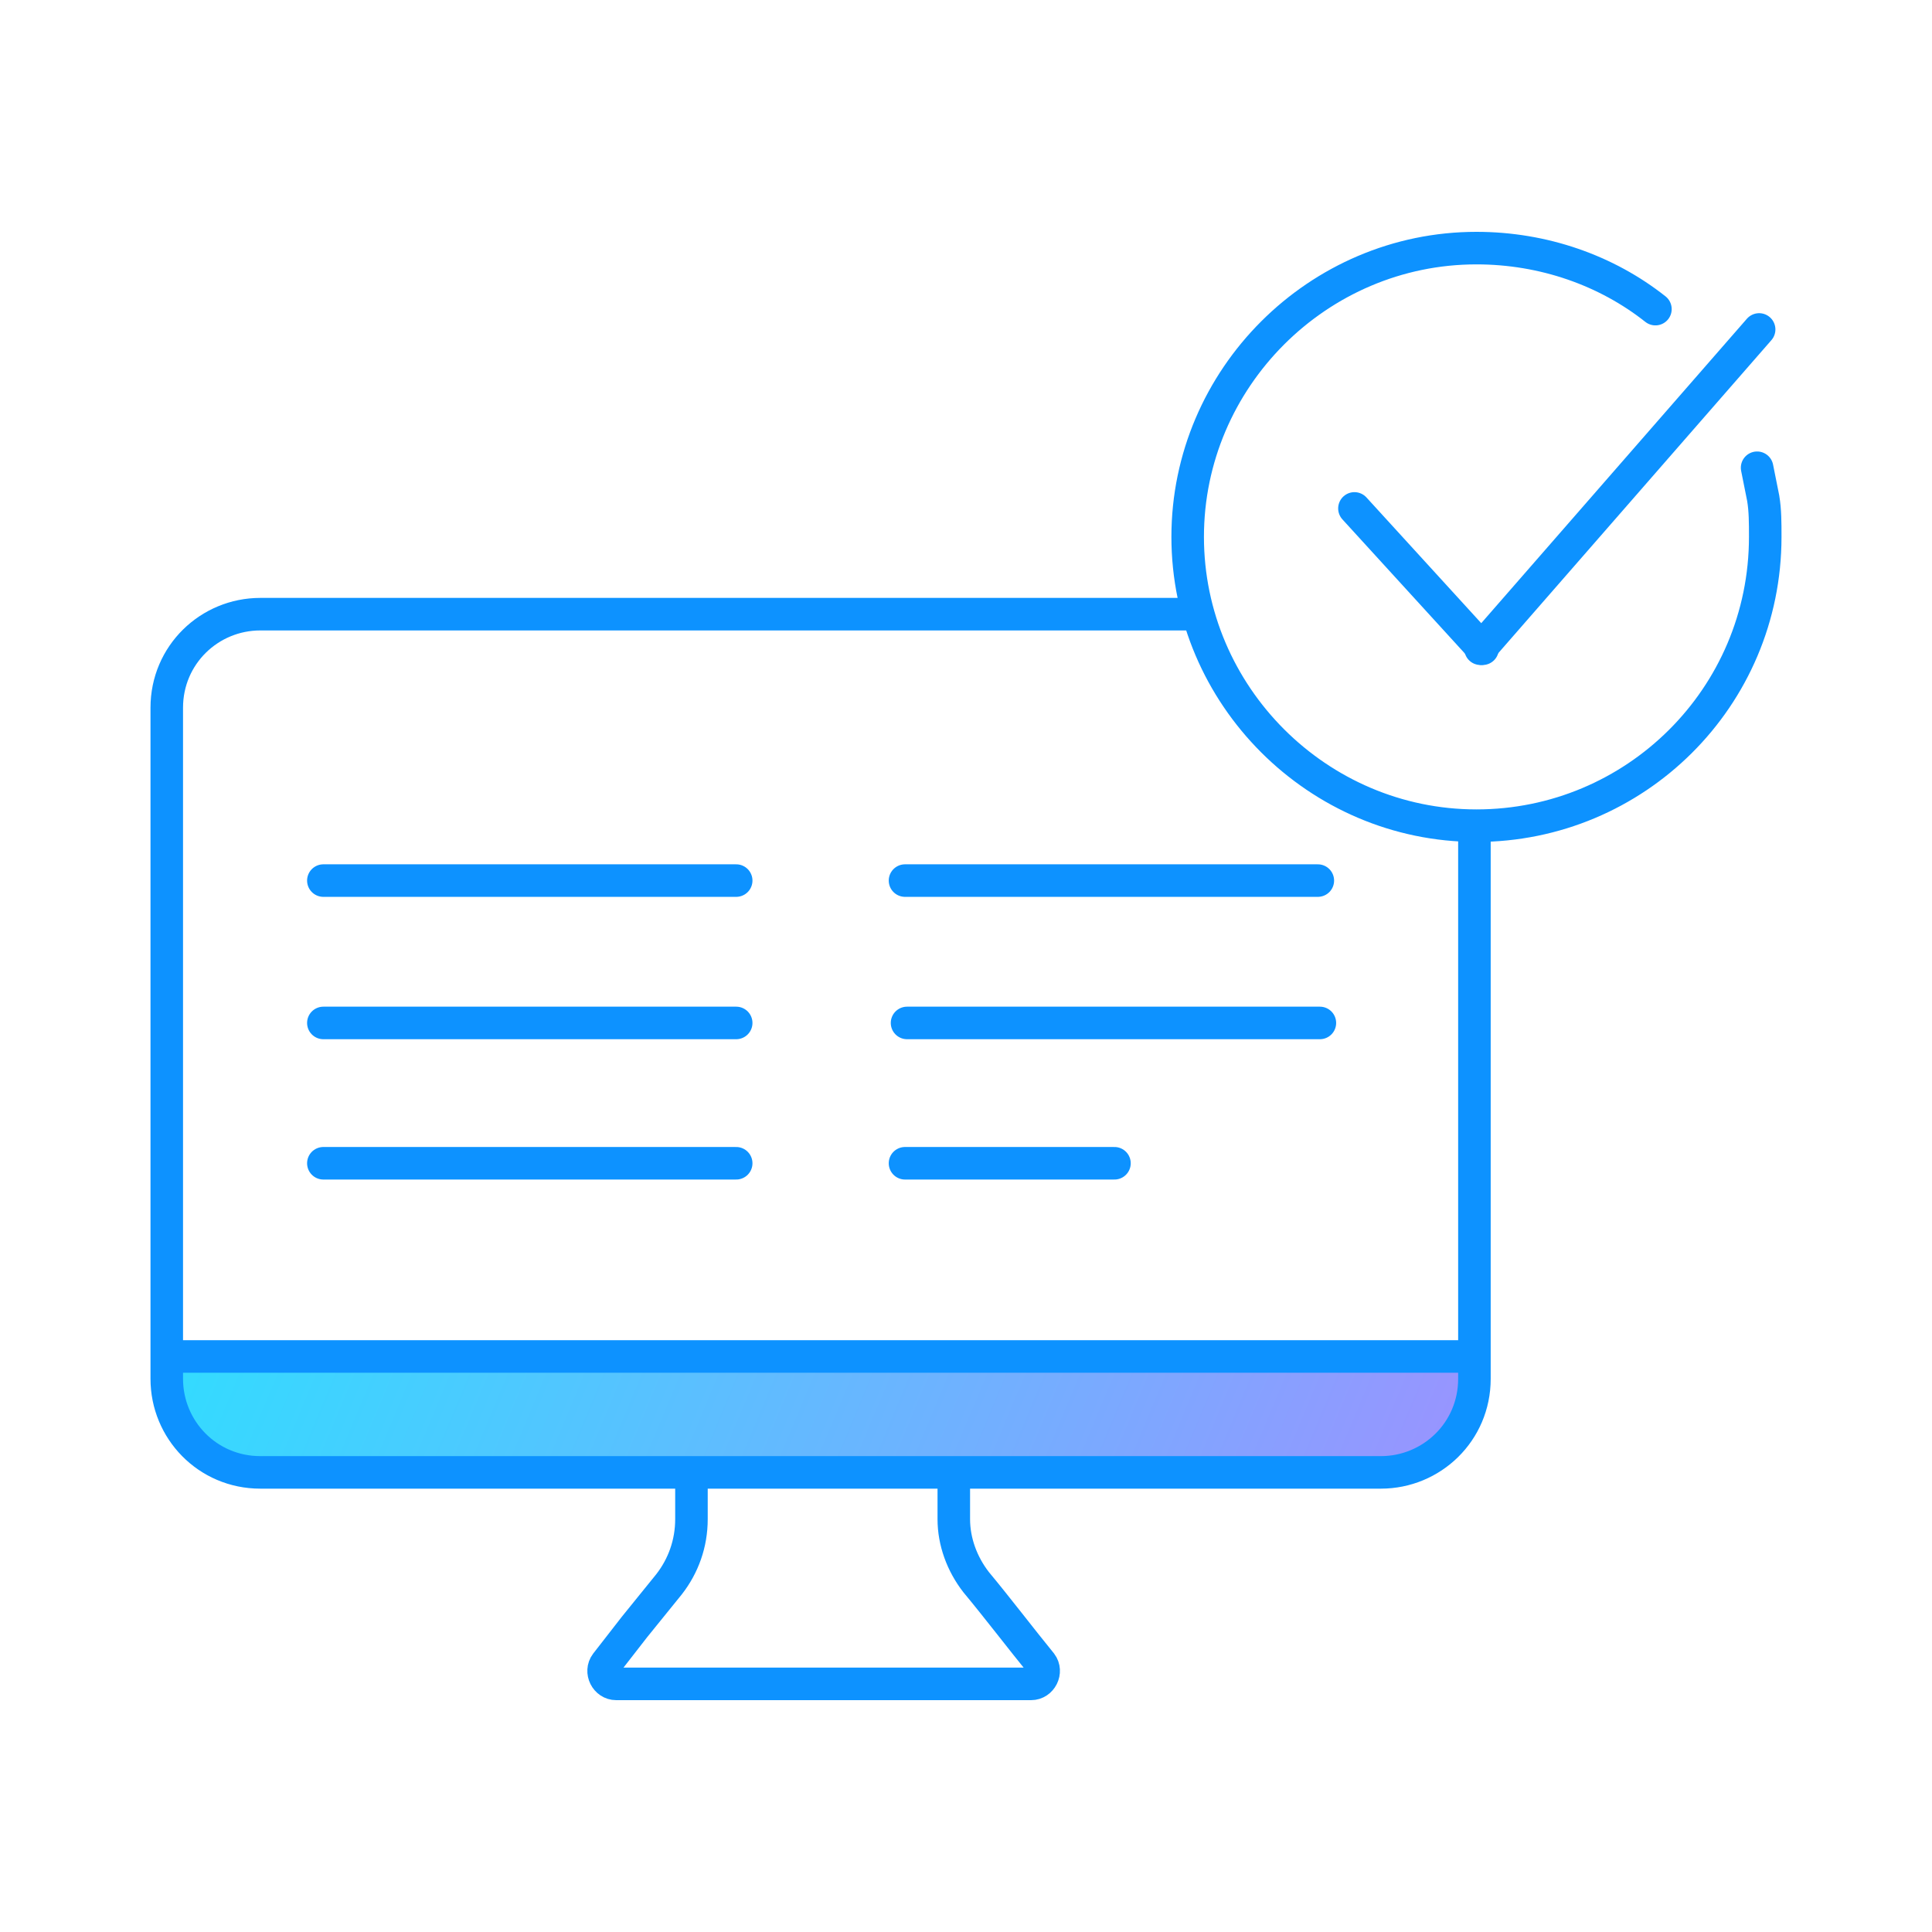
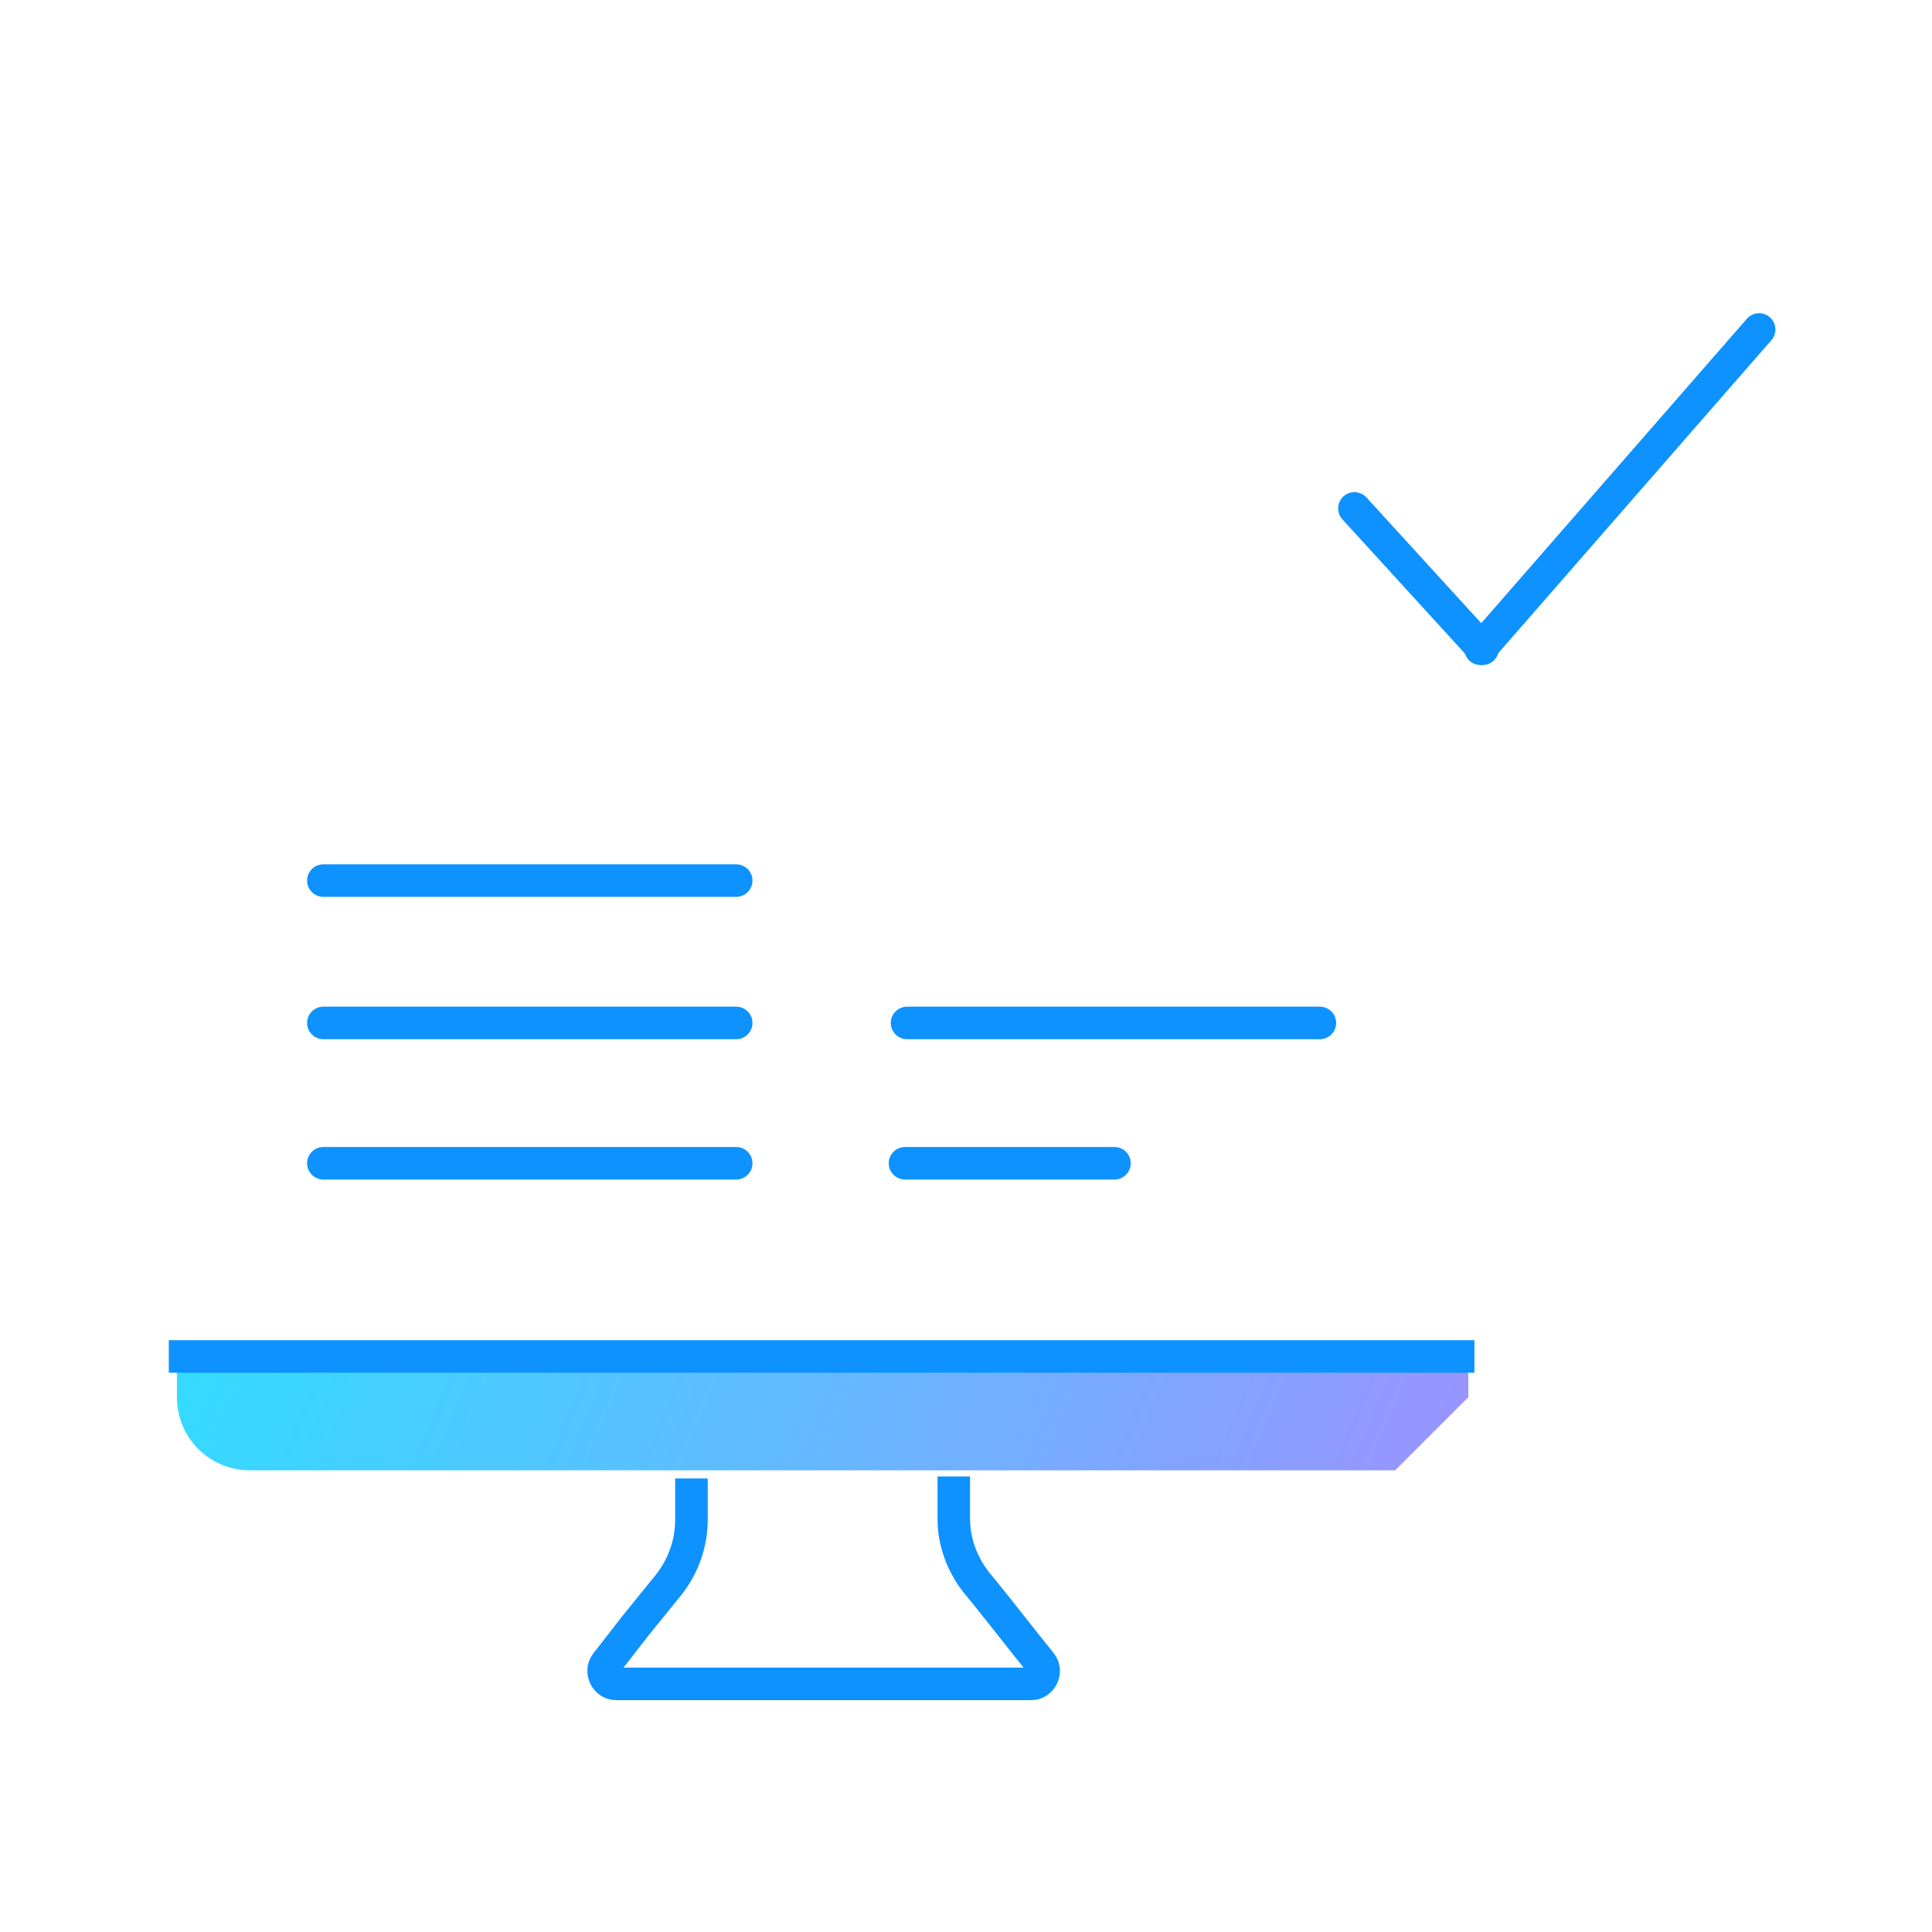
<svg xmlns="http://www.w3.org/2000/svg" width="95" height="95" viewBox="0 0 95 95" fill="none">
-   <path d="M68.6 72.3H12.3C10.3 72.3 8.7 70.7 8.7 68.7V67.2H72.2V68.7C72.2 70.7 70.6 72.3 68.6 72.3Z" fill="url(#paint0_linear_401_3478)" />
-   <path d="M72.5 40.5V67.8C72.5 70.4 70.4 72.4 67.9 72.4H12.8C10.2 72.4 8.2 70.3 8.2 67.8V34.8C8.2 32.2 10.3 30.2 12.8 30.2H58.7" stroke="#0D92FF" stroke-width="1.6" stroke-miterlimit="10" />
+   <path d="M68.6 72.3H12.3C10.3 72.3 8.7 70.7 8.7 68.7V67.2H72.2V68.7Z" fill="url(#paint0_linear_401_3478)" />
  <path d="M34 72.7C34 72.7 34 72.8 34 74.7C34 75.9 33.6 77 32.9 77.9L31.2 80L29.8 81.8C29.5 82.2 29.8 82.8 30.3 82.8H50.7C51.2 82.8 51.5 82.2 51.2 81.8C50.3 80.7 49 79 48 77.8C47.3 76.9 46.9 75.8 46.9 74.7V72.6" stroke="#0D92FF" stroke-width="1.6" stroke-miterlimit="10" />
  <path d="M8.3 66.7H72.5" stroke="#0D92FF" stroke-width="1.6" stroke-miterlimit="10" />
-   <path d="M86.4 23C86.5 23.5 86.6 24 86.7 24.5C86.8 25.1 86.8 25.7 86.8 26.4C86.8 34.3 80.4 40.6 72.6 40.6C64.8 40.6 58.4 34.2 58.4 26.4C58.4 18.6 64.8 12.2 72.6 12.2C75.9 12.2 79 13.3 81.4 15.2" stroke="#0D92FF" stroke-width="1.6" stroke-miterlimit="10" stroke-linecap="round" stroke-linejoin="round" />
  <path d="M15.9 50.3H36.2" stroke="#0D92FF" stroke-width="1.6" stroke-miterlimit="10" stroke-linecap="round" />
  <path d="M15.9 43.3H36.2" stroke="#0D92FF" stroke-width="1.6" stroke-miterlimit="10" stroke-linecap="round" />
  <path d="M15.9 57.2H36.2" stroke="#0D92FF" stroke-width="1.6" stroke-miterlimit="10" stroke-linecap="round" />
  <path d="M44.601 50.3H64.901" stroke="#0D92FF" stroke-width="1.6" stroke-miterlimit="10" stroke-linecap="round" />
-   <path d="M44.501 43.3H64.8" stroke="#0D92FF" stroke-width="1.6" stroke-miterlimit="10" stroke-linecap="round" />
  <path d="M44.501 57.2H54.8" stroke="#0D92FF" stroke-width="1.6" stroke-miterlimit="10" stroke-linecap="round" />
  <path d="M66.6 25L72.9 31.9" stroke="#0D92FF" stroke-width="1.6" stroke-miterlimit="10" stroke-linecap="round" stroke-linejoin="round" />
  <path d="M86.5 16.2L72.8 31.9" stroke="#0D92FF" stroke-width="1.6" stroke-miterlimit="10" stroke-linecap="round" stroke-linejoin="round" />
  <defs>
    <linearGradient id="paint0_linear_401_3478" x1="-195.364" y1="-29.515" x2="229.854" y2="148.397" gradientUnits="userSpaceOnUse">
      <stop offset="0.401" stop-color="#00FFFF" />
      <stop offset="0.433" stop-color="#0FF4FF" />
      <stop offset="0.493" stop-color="#36D9FF" />
      <stop offset="0.576" stop-color="#75ADFF" />
      <stop offset="0.642" stop-color="#AC86FF" />
    </linearGradient>
  </defs>
</svg>